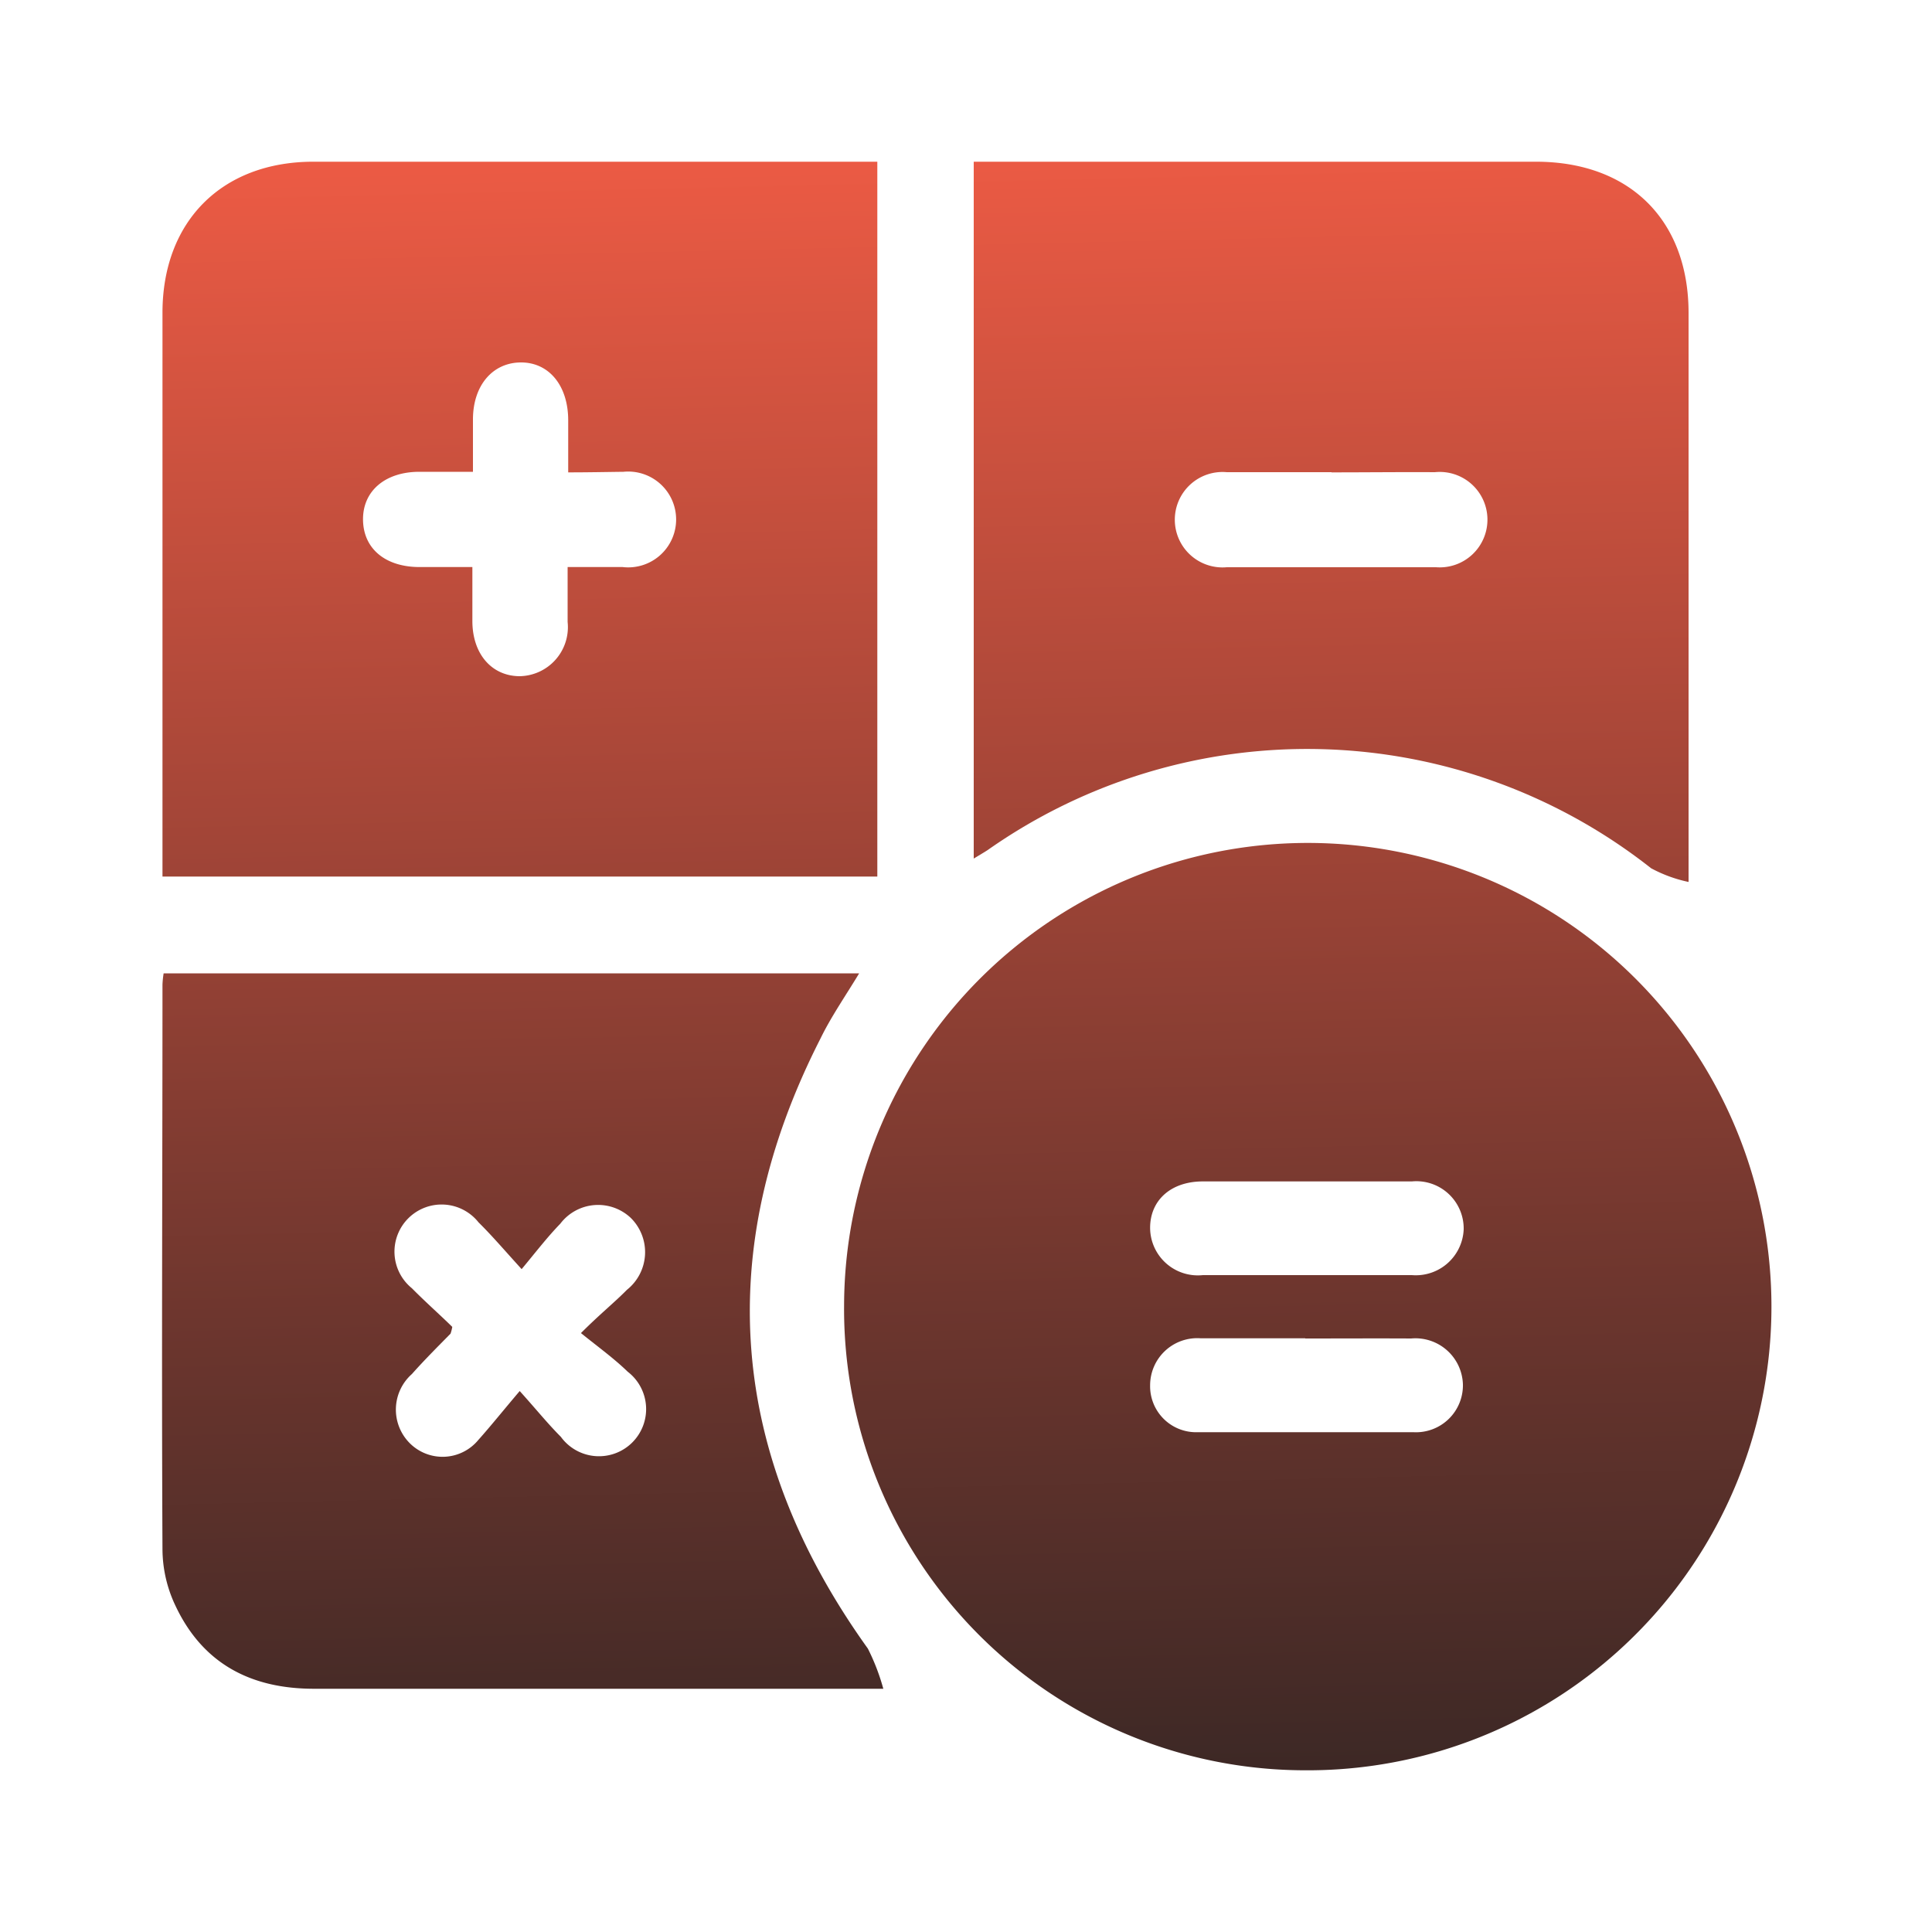
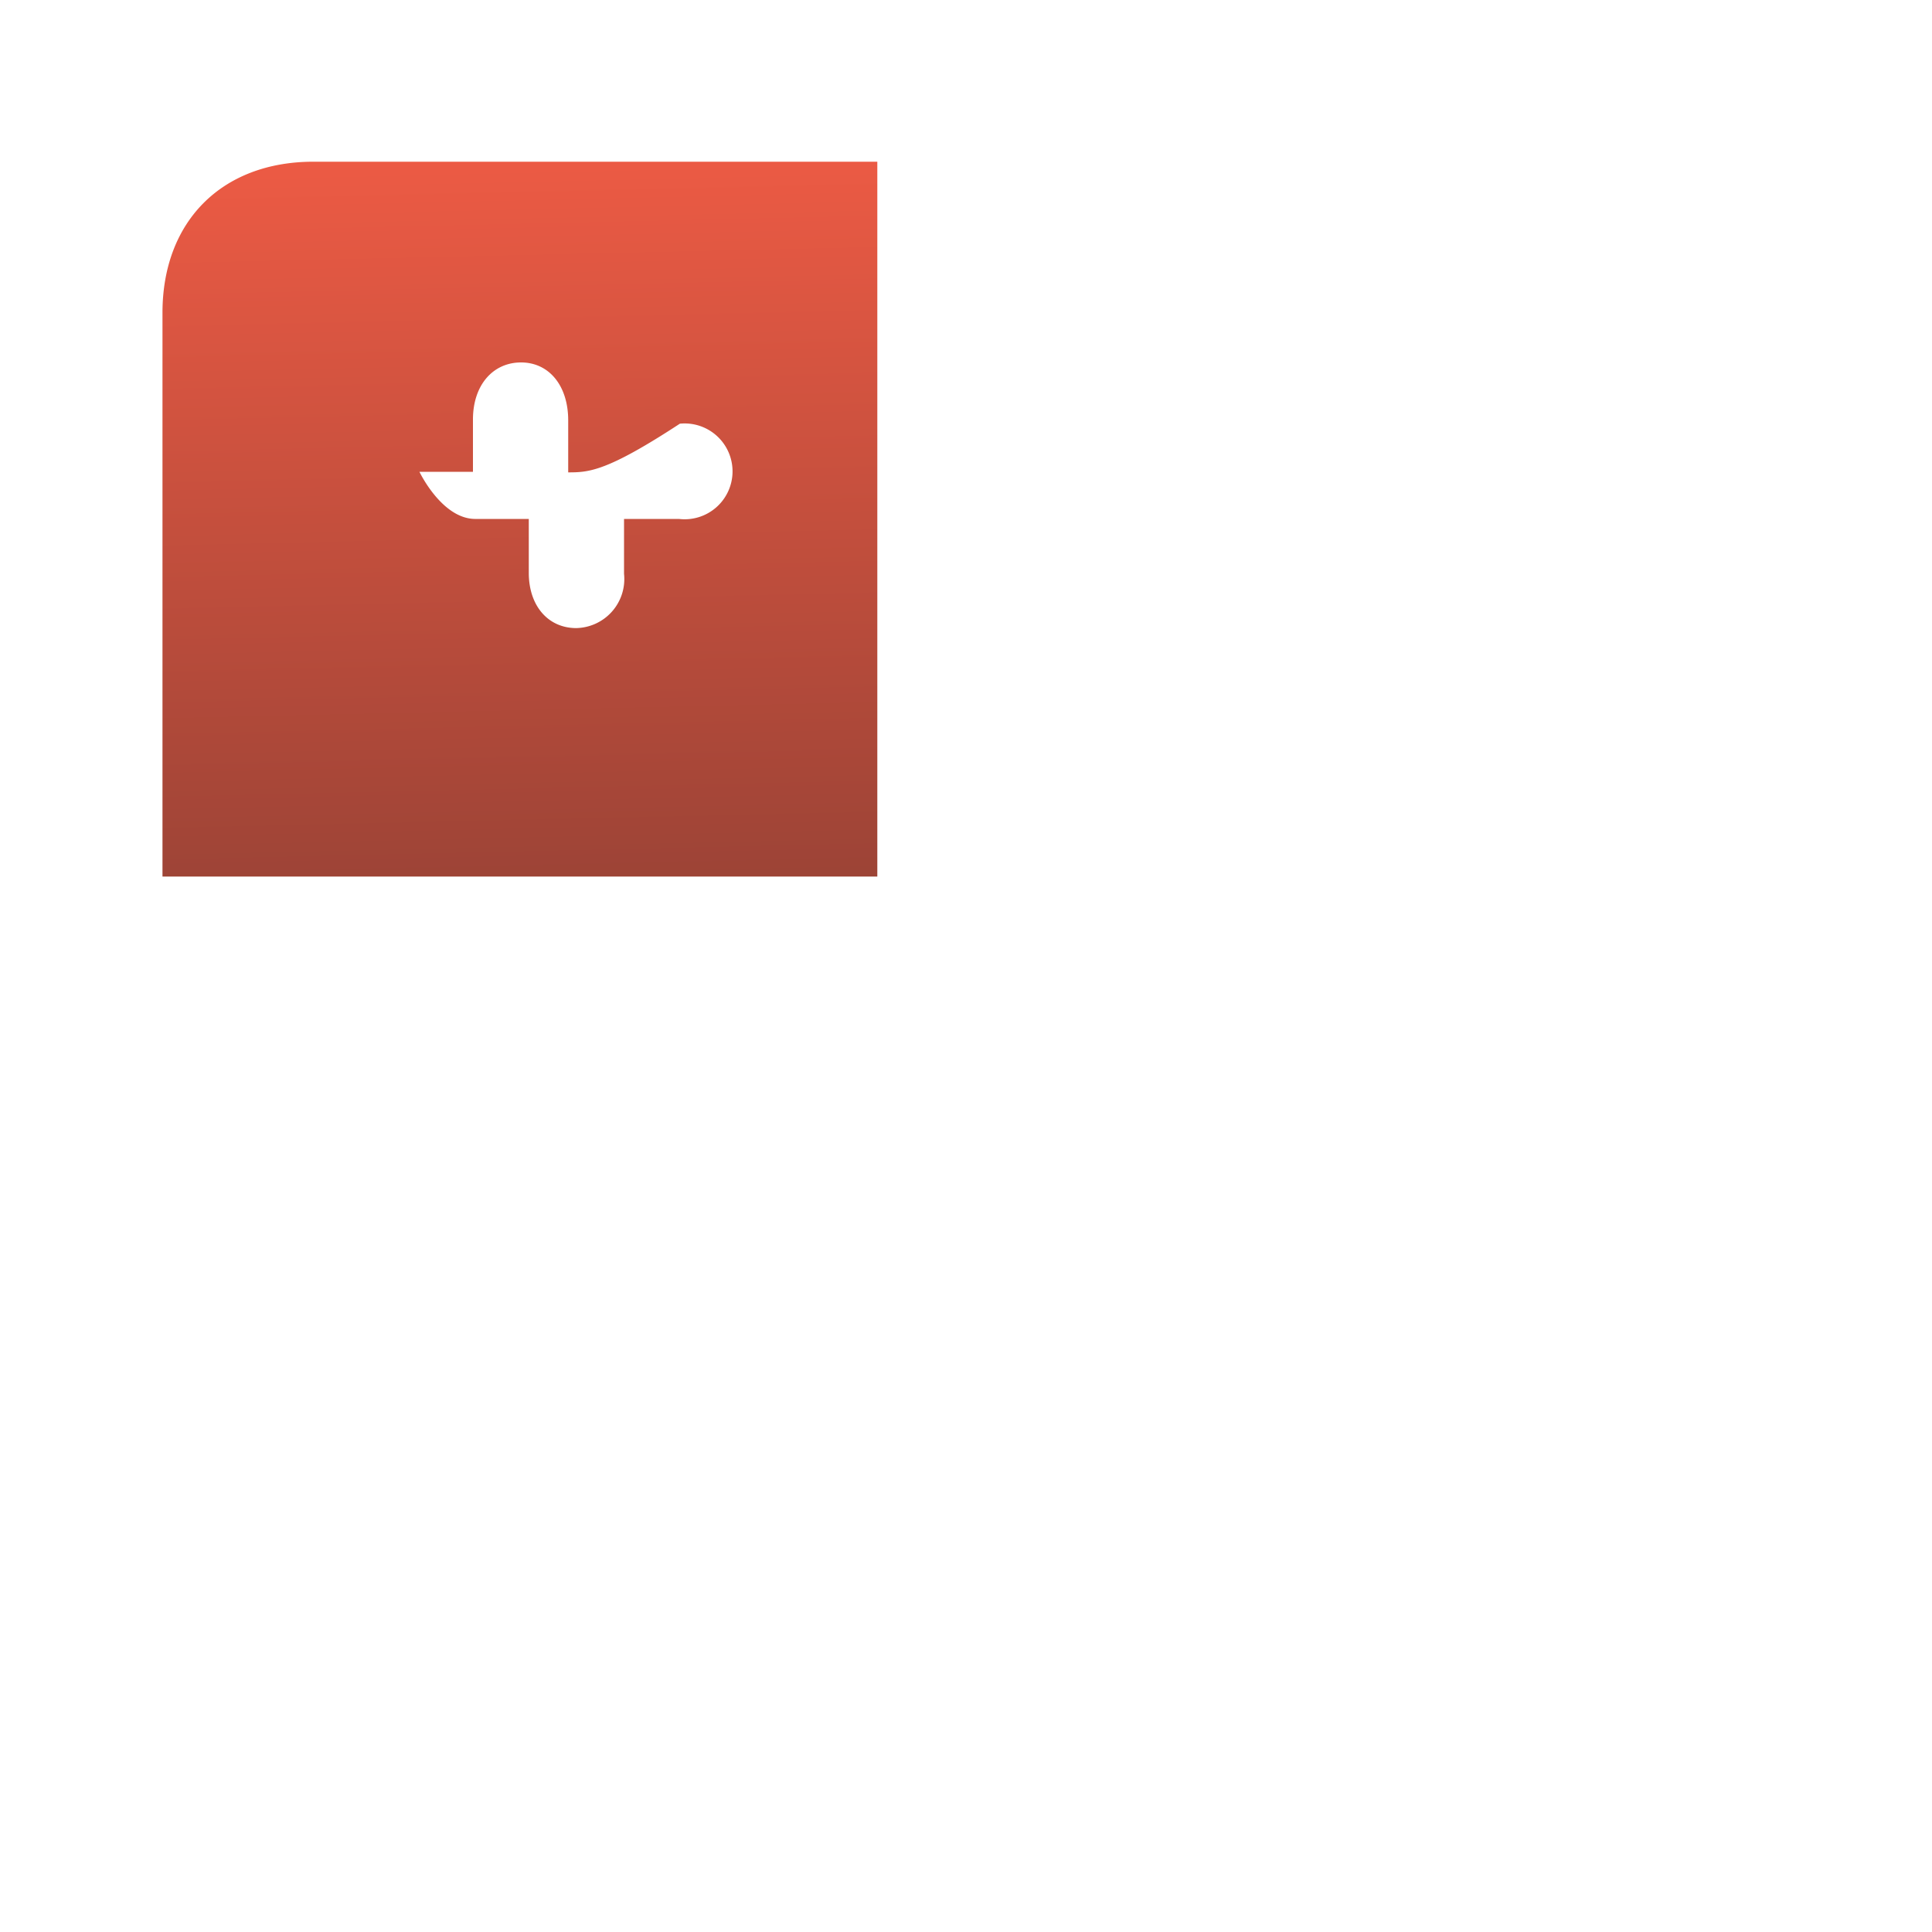
<svg xmlns="http://www.w3.org/2000/svg" xmlns:xlink="http://www.w3.org/1999/xlink" id="Layer_1" data-name="Layer 1" viewBox="0 0 100 100">
  <defs>
    <style>.cls-1{fill:url(#linear-gradient);}.cls-2{fill:url(#linear-gradient-2);}.cls-3{fill:url(#linear-gradient-3);}.cls-4{fill:url(#linear-gradient-4);}</style>
    <linearGradient id="linear-gradient" x1="66.24" y1="5" x2="68.53" y2="106.11" gradientUnits="userSpaceOnUse">
      <stop offset="0" stop-color="#f15c45" />
      <stop offset="0.61" stop-color="#6e362e" />
      <stop offset="1" stop-color="#202020" />
    </linearGradient>
    <linearGradient id="linear-gradient-2" x1="26.41" y1="5.91" x2="28.71" y2="107.02" xlink:href="#linear-gradient" />
    <linearGradient id="linear-gradient-3" x1="68.32" y1="4.96" x2="70.62" y2="106.06" xlink:href="#linear-gradient" />
    <linearGradient id="linear-gradient-4" x1="25.29" y1="5.93" x2="27.59" y2="107.04" xlink:href="#linear-gradient" />
  </defs>
-   <path class="cls-1" d="M43.69,67.55A24,24,0,1,1,67.55,91.63,23.88,23.88,0,0,1,43.69,67.55ZM67.56,66c1.84,0,3.68,0,5.52,0a2.48,2.48,0,0,0,2.68-2.37,2.45,2.45,0,0,0-2.68-2.48c-3.61,0-7.21,0-10.82,0-1.68,0-2.74,1-2.73,2.42A2.47,2.47,0,0,0,62.26,66C64,66,65.79,66,67.56,66Zm0,3.27c-1.8,0-3.61,0-5.41,0a2.44,2.44,0,0,0-2.62,2.43A2.38,2.38,0,0,0,62,74.13c3.72,0,7.43,0,11.15,0a2.43,2.43,0,0,0,2.57-2.48,2.46,2.46,0,0,0-2.68-2.37C71.24,69.27,69.4,69.28,67.56,69.28Z" />
-   <path class="cls-2" d="M45.41,8.37v37h-37V16.19c0-4.73,3.07-7.81,7.79-7.82H45.41Zm-16,16.08V21.76c0-1.81-1-3-2.44-3s-2.48,1.15-2.49,2.93c0,.88,0,1.77,0,2.73H21.71c-1.78,0-2.94,1-2.92,2.49s1.15,2.42,2.87,2.44c.89,0,1.79,0,2.79,0,0,1,0,1.9,0,2.79,0,1.71,1,2.85,2.44,2.86a2.54,2.54,0,0,0,2.49-2.81c0-.93,0-1.85,0-2.84,1.05,0,1.95,0,2.84,0a2.48,2.48,0,1,0,.05-4.93C31.37,24.43,30.47,24.45,29.38,24.45Z" />
-   <path class="cls-3" d="M50.4,44.44V8.37H79.5c4.83,0,7.89,3,7.9,7.81q0,14.09,0,28.17v1.3a7.2,7.2,0,0,1-1.94-.71A28.75,28.75,0,0,0,51.12,44C50.92,44.13,50.71,44.25,50.4,44.44Zm18.52-20c-1.81,0-3.61,0-5.42,0a2.47,2.47,0,1,0,0,4.92q5.42,0,10.83,0a2.47,2.47,0,1,0-.06-4.92C72.46,24.43,70.69,24.45,68.92,24.45Z" />
-   <path class="cls-4" d="M45.72,87.41H44.2c-9.32,0-18.63,0-27.95,0-3.27,0-5.75-1.3-7.16-4.28a6.86,6.86,0,0,1-.68-2.91c-.05-9.75,0-19.51,0-29.26a4.76,4.76,0,0,1,.06-.58h36c-.72,1.19-1.45,2.24-2,3.37-5.61,11-4.75,21.54,2.45,31.58A11.09,11.09,0,0,1,45.72,87.41ZM26.9,72c.84.93,1.45,1.69,2.13,2.37A2.44,2.44,0,1,0,32.49,71c-.71-.69-1.53-1.28-2.42-2,1-1,1.72-1.57,2.38-2.24a2.49,2.49,0,0,0,.2-3.72,2.46,2.46,0,0,0-3.65.3c-.67.69-1.26,1.46-2,2.35-.91-1-1.54-1.74-2.23-2.42a2.44,2.44,0,1,0-3.45,3.41c.7.71,1.45,1.37,2.09,2a2.27,2.27,0,0,1-.09.35c-.68.69-1.37,1.38-2,2.09a2.46,2.46,0,0,0-.12,3.57,2.4,2.4,0,0,0,3.56-.16C25.42,73.79,26.05,73,26.9,72Z" />
+   <path class="cls-2" d="M45.41,8.37v37h-37V16.19c0-4.73,3.07-7.81,7.79-7.82H45.41Zm-16,16.08V21.76c0-1.81-1-3-2.44-3s-2.48,1.15-2.49,2.93c0,.88,0,1.77,0,2.73H21.71s1.15,2.42,2.87,2.44c.89,0,1.79,0,2.79,0,0,1,0,1.9,0,2.79,0,1.71,1,2.85,2.44,2.86a2.54,2.54,0,0,0,2.49-2.81c0-.93,0-1.85,0-2.84,1.05,0,1.95,0,2.84,0a2.48,2.48,0,1,0,.05-4.93C31.37,24.43,30.47,24.45,29.38,24.45Z" />
</svg>